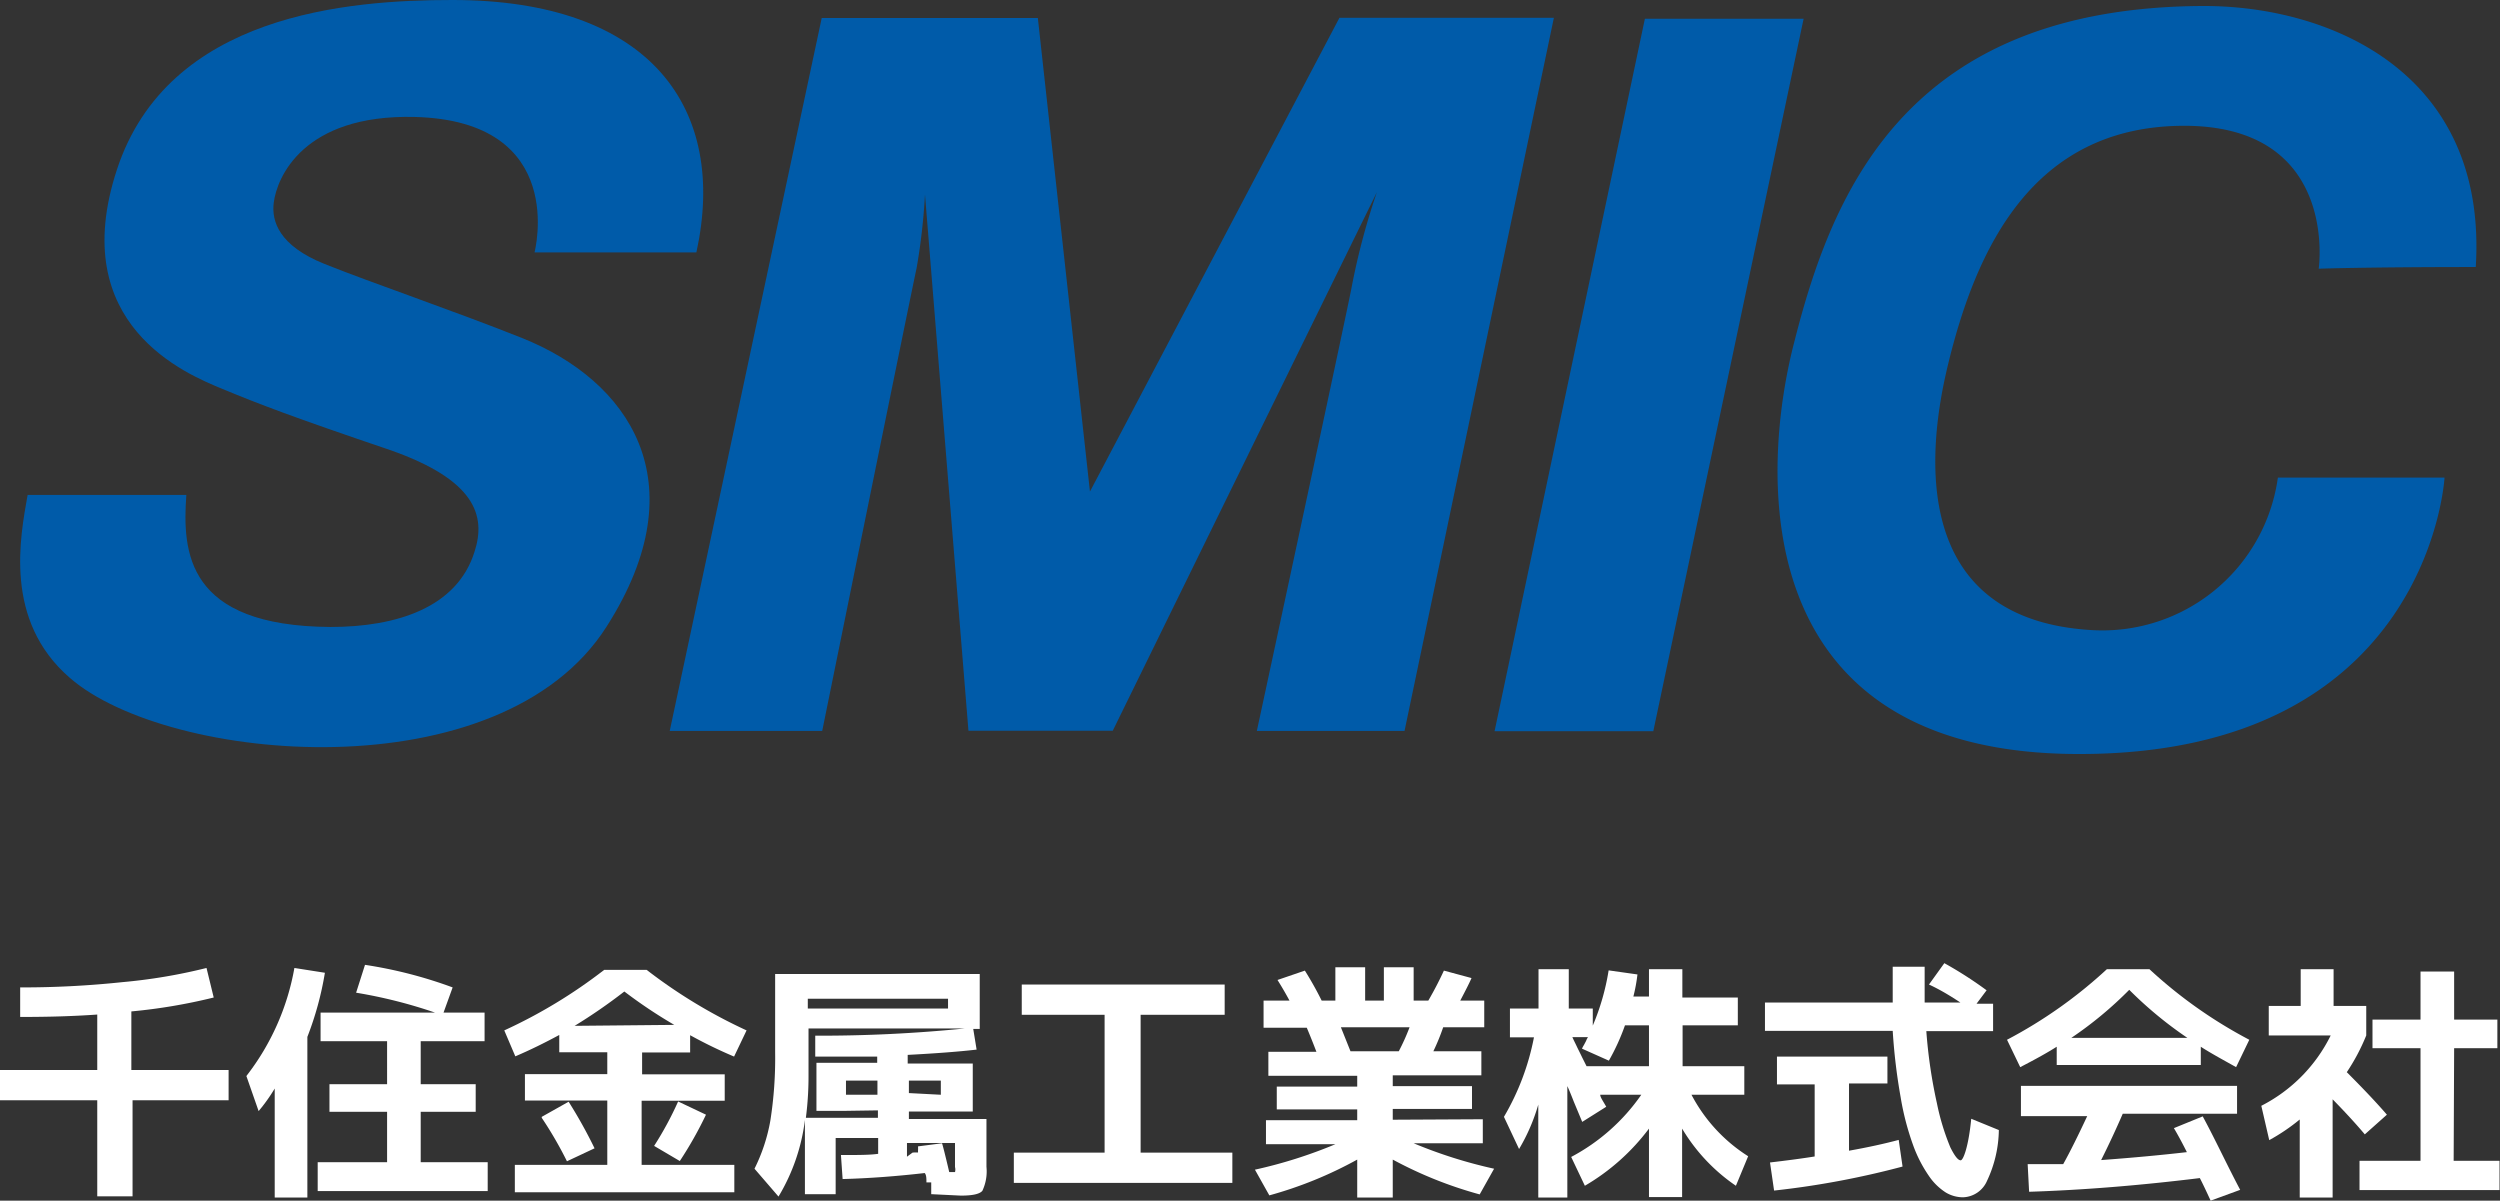
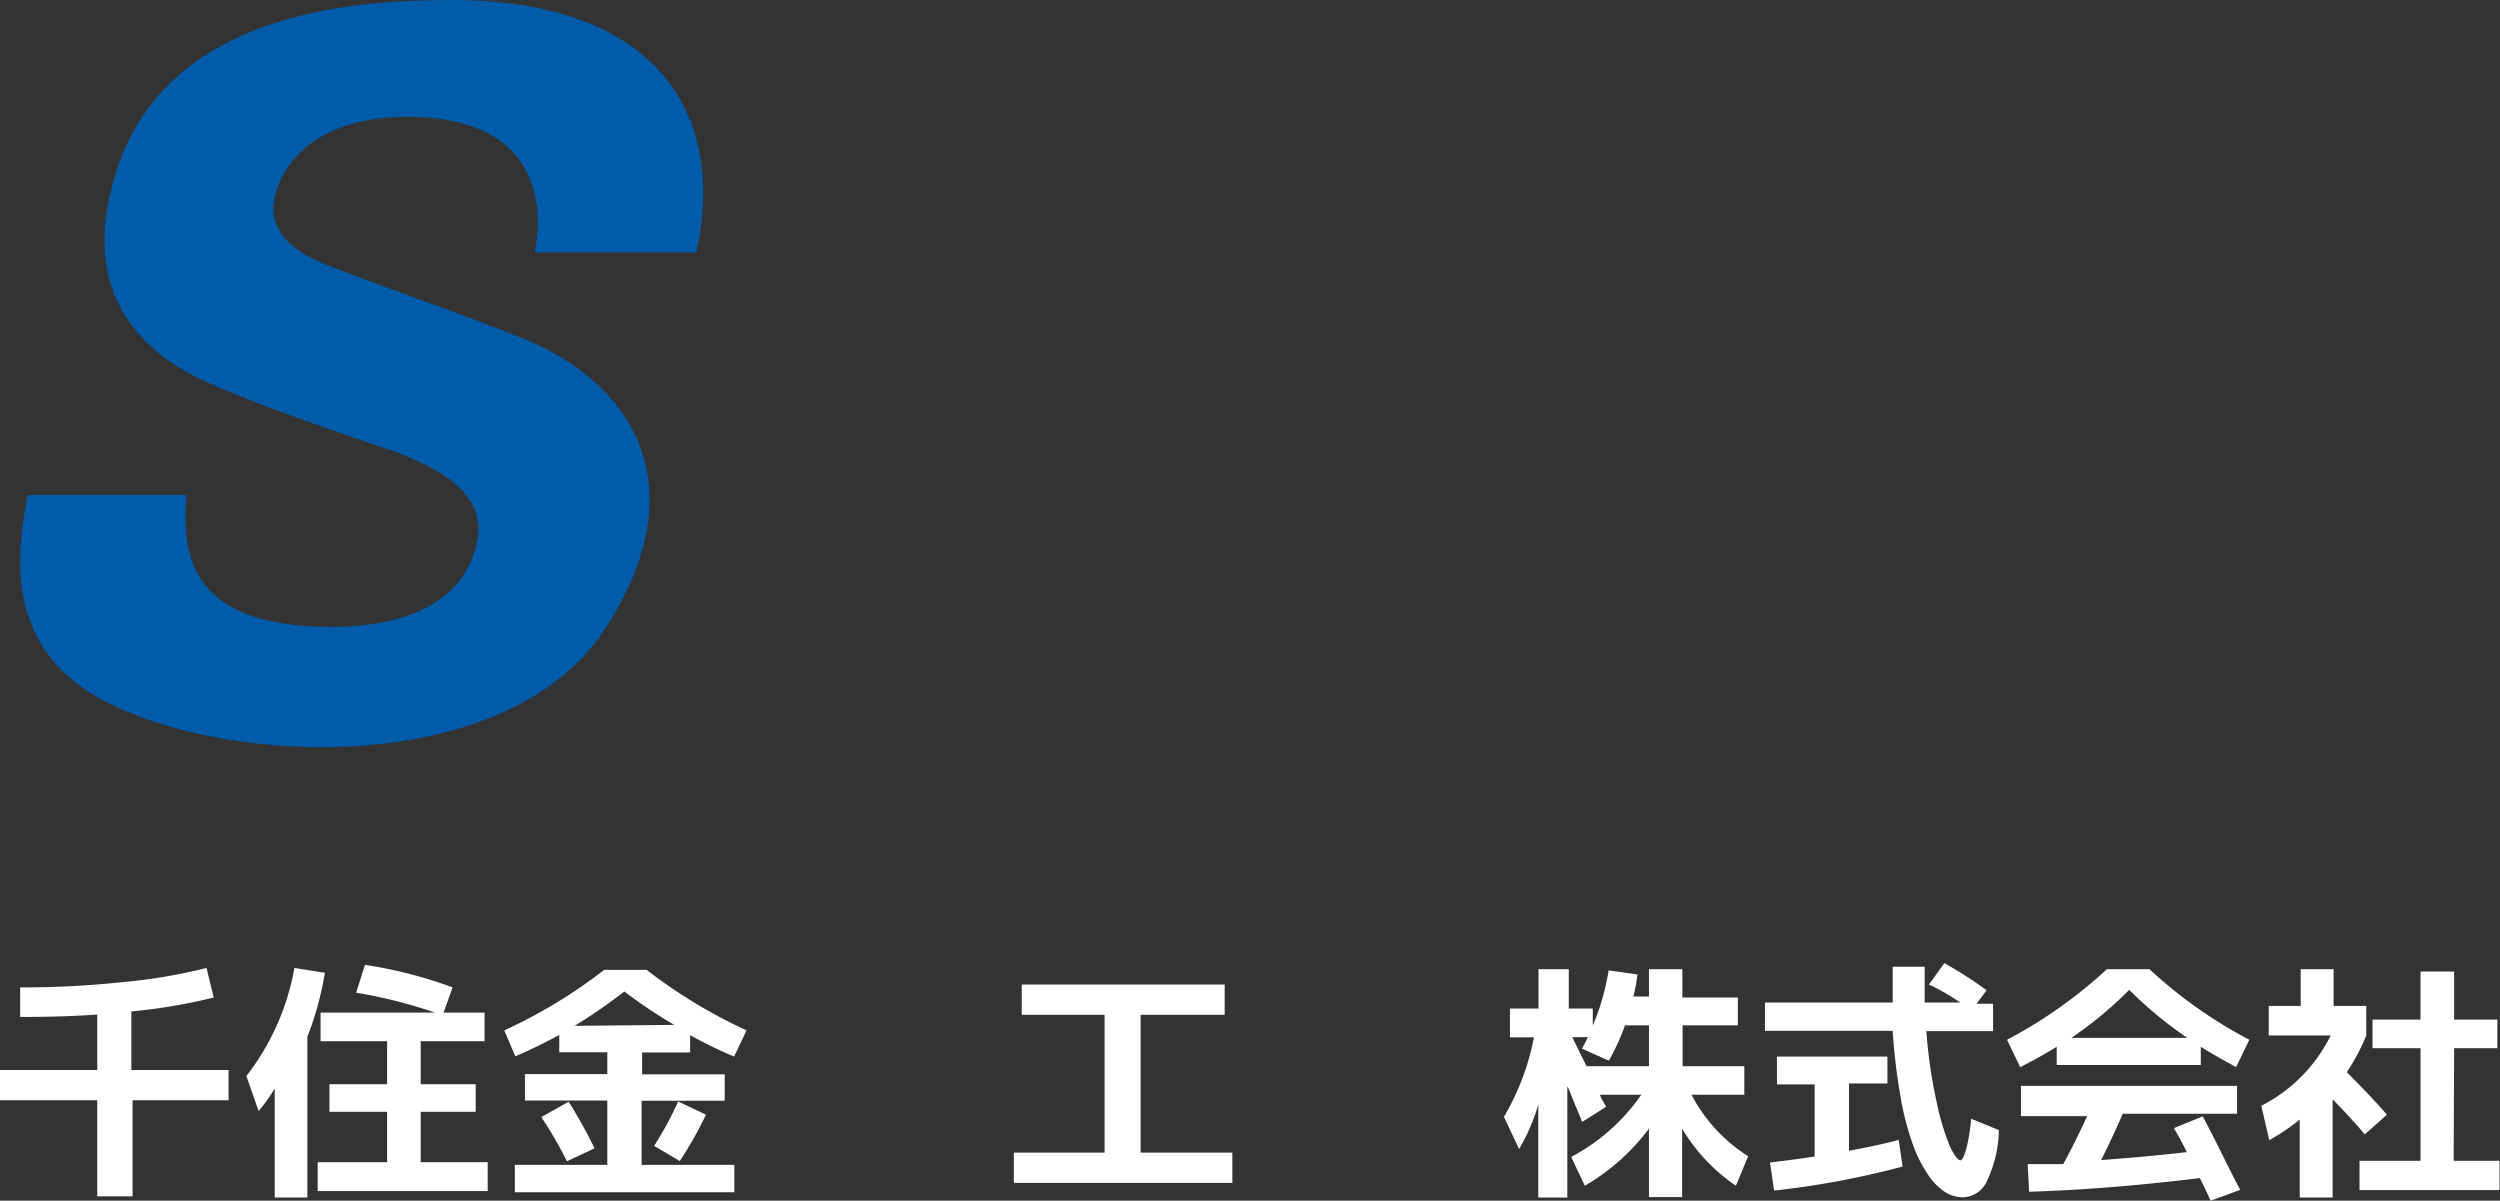
<svg xmlns="http://www.w3.org/2000/svg" viewBox="0 0 104.11 50">
  <rect x="0" y="0" width="104.11" height="50" fill="#333333" stroke="none" />
  <defs>
    <style>.cls-1{fill:#fff;}.cls-2{fill:#005ba9;}</style>
  </defs>
  <g id="Layer_2" data-name="Layer 2">
    <g id="_01" data-name="01">
      <path class="cls-1" d="M.84,41.12A39.7,39.7,0,0,0,5.1,40.9a22.76,22.76,0,0,0,3.5-.59l.3,1.23a23.14,23.14,0,0,1-3.43.58v2.44H9.52v1.26h-4v4H4.05v-4H0V44.56H4.05V42.25c-1,.07-2,.1-3.21.1Z" />
      <path class="cls-1" d="M12.8,43.18v6.69H11.44V45.33a7,7,0,0,1-.67.94l-.51-1.46a10.23,10.23,0,0,0,2-4.5l1.27.2A13.25,13.25,0,0,1,12.8,43.18Zm4.72,5.22h2.79v1.2H13.23V48.4h2.89V46.3h-2.4V45.15h2.4V43.36H13.35V42.17h4.77a20.27,20.27,0,0,0-3.29-.83l.37-1.16a18.51,18.51,0,0,1,3.65.94l-.38,1.05h1.71v1.19H17.52v1.79h2.29V46.3H17.52Z" />
      <path class="cls-1" d="M26.72,48.51h3.86v1.14H21.44V48.51h3.85V45.83H21.86v-1.1h3.43v-.91h-2V43.1c-.61.33-1.22.63-1.83.89L21,42.91a21.22,21.22,0,0,0,4.16-2.52h1.77a21.52,21.52,0,0,0,4.16,2.52L30.57,44a19.27,19.27,0,0,1-1.83-.89v.72h-2v.91h3.44v1.1H26.72Zm-4.16-2,1.12-.63a20.15,20.15,0,0,1,1.08,1.94l-1.15.54A16,16,0,0,0,22.56,46.55Zm5.52-3.83A20.24,20.24,0,0,1,26,41.29a22.72,22.72,0,0,1-2.07,1.43Zm1.32,3.74a16.1,16.1,0,0,1-1.09,1.93l-1.07-.63a13.93,13.93,0,0,0,1-1.85Z" />
-       <path class="cls-1" d="M41.08,48.59a1.9,1.9,0,0,1-.17,1c-.12.14-.42.2-.9.2l-1.23-.06,0-.49-.2,0c0-.17,0-.3-.07-.39-1.14.13-2.28.22-3.42.25l-.07-1c.69,0,1.2,0,1.55-.05v-.66H34.8v2.34H33.52V46.64a8.09,8.09,0,0,1-1.1,3.19l-1-1.16a7.33,7.33,0,0,0,.66-2,16.77,16.77,0,0,0,.2-2.85V40.56h8.52v2.29h-.27l.14.86c-.78.09-1.74.16-2.87.22v.36h2.71v2H37.85v.31h3.23Zm-5.85-2.33H34v-2h2.53V44c-1.1,0-2,0-2.58,0l0-.87a60.31,60.31,0,0,0,6.22-.3h-6.5v1.89a13.53,13.53,0,0,1-.11,1.83h3v-.31ZM33.64,42h5.84v-.41H33.64Zm1.59,3.59h1.31V45H35.23Zm3,2.47,0-.15a1.22,1.22,0,0,0,0-.17l1-.13q.06.18.3,1.2h.07c.1,0,.16,0,.17,0a.4.4,0,0,0,0-.21v-1h-2v.57L38,48A1.15,1.15,0,0,1,38.27,48Zm.95-2.47V45H37.85v.52Z" />
      <path class="cls-1" d="M42.55,41H51v1.26h-3.5V48h3.82v1.26h-9.1V48H46V42.26H42.55Z" />
-       <path class="cls-1" d="M61.75,46.61v1H58.87a19.61,19.61,0,0,0,3.35,1.06l-.6,1.07A17,17,0,0,1,58,48.29v1.58H56.52V48.29a16.71,16.71,0,0,1-3.66,1.49l-.6-1.07a19.61,19.61,0,0,0,3.35-1.06H52.72v-1h3.8v-.45H53.17v-.95h3.35v-.45h-3.7v-1h2c-.11-.29-.24-.62-.4-1h-1.8V41.67H53.7c-.16-.3-.33-.59-.5-.86l1.14-.39a14.3,14.3,0,0,1,.7,1.25h.57V40.28h1.24v1.39h.78V40.28h1.24v1.39h.61c.25-.43.46-.84.65-1.25l1.15.31c-.09.21-.25.52-.47.94h1v1.11H60.1a9.07,9.07,0,0,1-.41,1h2v1H58v.45H61.3v.95H58v.45Zm-3.5-2.83a8.85,8.85,0,0,0,.45-1H55.84l.4,1Z" />
      <path class="cls-1" d="M72.64,44.4v1.19h-2.2a6.72,6.72,0,0,0,2.36,2.56l-.51,1.23A7.57,7.57,0,0,1,70.05,47v2.85H68.67V47A9,9,0,0,1,66,49.38l-.57-1.2a8.23,8.23,0,0,0,2.92-2.59H66.64c0,.11.13.28.25.5l-1,.63-.35-.84c-.14-.36-.23-.57-.27-.65v4.64H64.06V46a7.88,7.88,0,0,1-.8,1.85l-.63-1.34a10.41,10.41,0,0,0,1.25-3.31h-1V42h1.19V40.36h1.26V42h1v.71a9.82,9.82,0,0,0,.66-2.3l1.2.17a6.9,6.9,0,0,1-.17.92h.65V40.36h1.39v1.18h2.31V42.7H70.07v1.7ZM67,44.17l-1.12-.5a1.15,1.15,0,0,1,.08-.15l.09-.17a.8.8,0,0,1,.08-.16h-.65c.05.12.12.25.18.38s.14.28.22.45l.19.38h2.6V42.7h-1A9,9,0,0,1,67,44.17Z" />
      <path class="cls-1" d="M80.33,41l.64-.89a16.41,16.41,0,0,1,1.76,1.13l-.42.56H83v1.14H80.22a20.86,20.86,0,0,0,.44,3,9.93,9.93,0,0,0,.56,1.84c.18.36.32.54.43.54s.33-.58.44-1.73l1.15.47a5.1,5.1,0,0,1-.49,2.11,1.13,1.13,0,0,1-1,.69,1.4,1.4,0,0,1-.72-.2,2.44,2.44,0,0,1-.71-.7,5.56,5.56,0,0,1-.65-1.27,11.26,11.26,0,0,1-.52-2,24.34,24.34,0,0,1-.33-2.76H73.5V41.75h5.32c0-.94,0-1.44,0-1.49h1.33c0,.52,0,1,0,1.49h1.49C81.26,41.5,80.83,41.23,80.33,41Zm-1.1,7.58a35.69,35.69,0,0,1-5.35,1l-.17-1.17c.68-.08,1.3-.16,1.86-.25v-3H74V44H78.6v1.12H77v2.8c.79-.14,1.47-.29,2.07-.45Z" />
      <path class="cls-1" d="M91.65,43.59v.76h-6v-.76c-.36.23-.86.51-1.52.85l-.55-1.14a19.38,19.38,0,0,0,4.16-2.94h1.77a19.38,19.38,0,0,0,4.16,2.94l-.55,1.14C92.51,44.1,92,43.82,91.65,43.59Zm.08,2.9c.51.94,1,2,1.56,3.06L92.06,50c-.18-.39-.33-.71-.45-.94-2.53.31-4.89.5-7.11.57l-.06-1.15.47,0,.54,0,.47,0c.3-.54.63-1.21,1-2H84.16V45.22h9v1.16H88.4c-.29.67-.59,1.31-.9,1.93q1.91-.14,3.57-.33c-.13-.26-.31-.61-.54-1Zm-.64-3.27a16.4,16.4,0,0,1-2.42-2,15.81,15.81,0,0,1-2.41,2Z" />
      <path class="cls-1" d="M97.18,41.89h1.36v1.23a8.44,8.44,0,0,1-.81,1.53c.68.68,1.23,1.26,1.67,1.77l-.92.82c-.37-.44-.82-.93-1.34-1.46v4.09H95.77V46.62a8.14,8.14,0,0,1-1.27.86l-.33-1.43a6.53,6.53,0,0,0,2.89-2.93H94.48V41.89h1.33V40.36h1.37Zm5,6.45h1.91v1.22H98.26V48.34h2.54V43.65h-2V42.46h2v-2h1.4v2H104v1.19H102.2Z" />
-       <path class="cls-2" d="M34.22.75l9,0,2.17,19.72L55.78.74l8.93,0L58.49,30.44H52.34S56.14,12.78,56.28,12a29.15,29.15,0,0,1,1.06-4l-11,22.43H40.33L38.52,8.1a26.06,26.06,0,0,1-.35,3.07c-.18.8-3.93,19.27-3.93,19.27H27.89Z" />
-       <polygon class="cls-2" points="68.5 0.78 75.11 0.78 68.85 30.45 62.24 30.45 68.5 0.78" />
-       <path class="cls-2" d="M91.7.25C97,.22,103.61,3,103.1,11.12c-4.55,0-6.54.07-6.54.07s.88-6.07-5.8-5.95c-6.07.11-8.45,5-9.65,10-1.1,4.58-1,10.59,6,11a7.38,7.38,0,0,0,7.75-6.35l6.94,0s-.63,11.52-15.22,11.51c-14,0-13.24-11.93-11.84-17.23C76.37,7.73,79.58.32,91.7.25Z" />
      <path class="cls-2" d="M18.84,0C27.13,0,30.31,4.55,29,10.51H22.26s1.44-5.48-5-5.64c-4.63-.11-5.73,2.52-5.86,3.57-.1.77.22,1.79,2.11,2.55s5.38,1.95,8.24,3.09c4.39,1.76,7.38,5.94,3.52,12C20.85,33.06,7,31.79,2.91,28.23c-2.78-2.4-2.06-5.9-1.76-7.62H7.76c-.17,2.38,0,5.46,6,5.5,2.78,0,5.28-.82,6-3.13.5-1.53,0-3-3.49-4.23-4.13-1.4-5.5-1.93-7-2.55s-6.53-2.66-4.4-9.14S14.5,0,18.84,0Z" />
    </g>
  </g>
</svg>